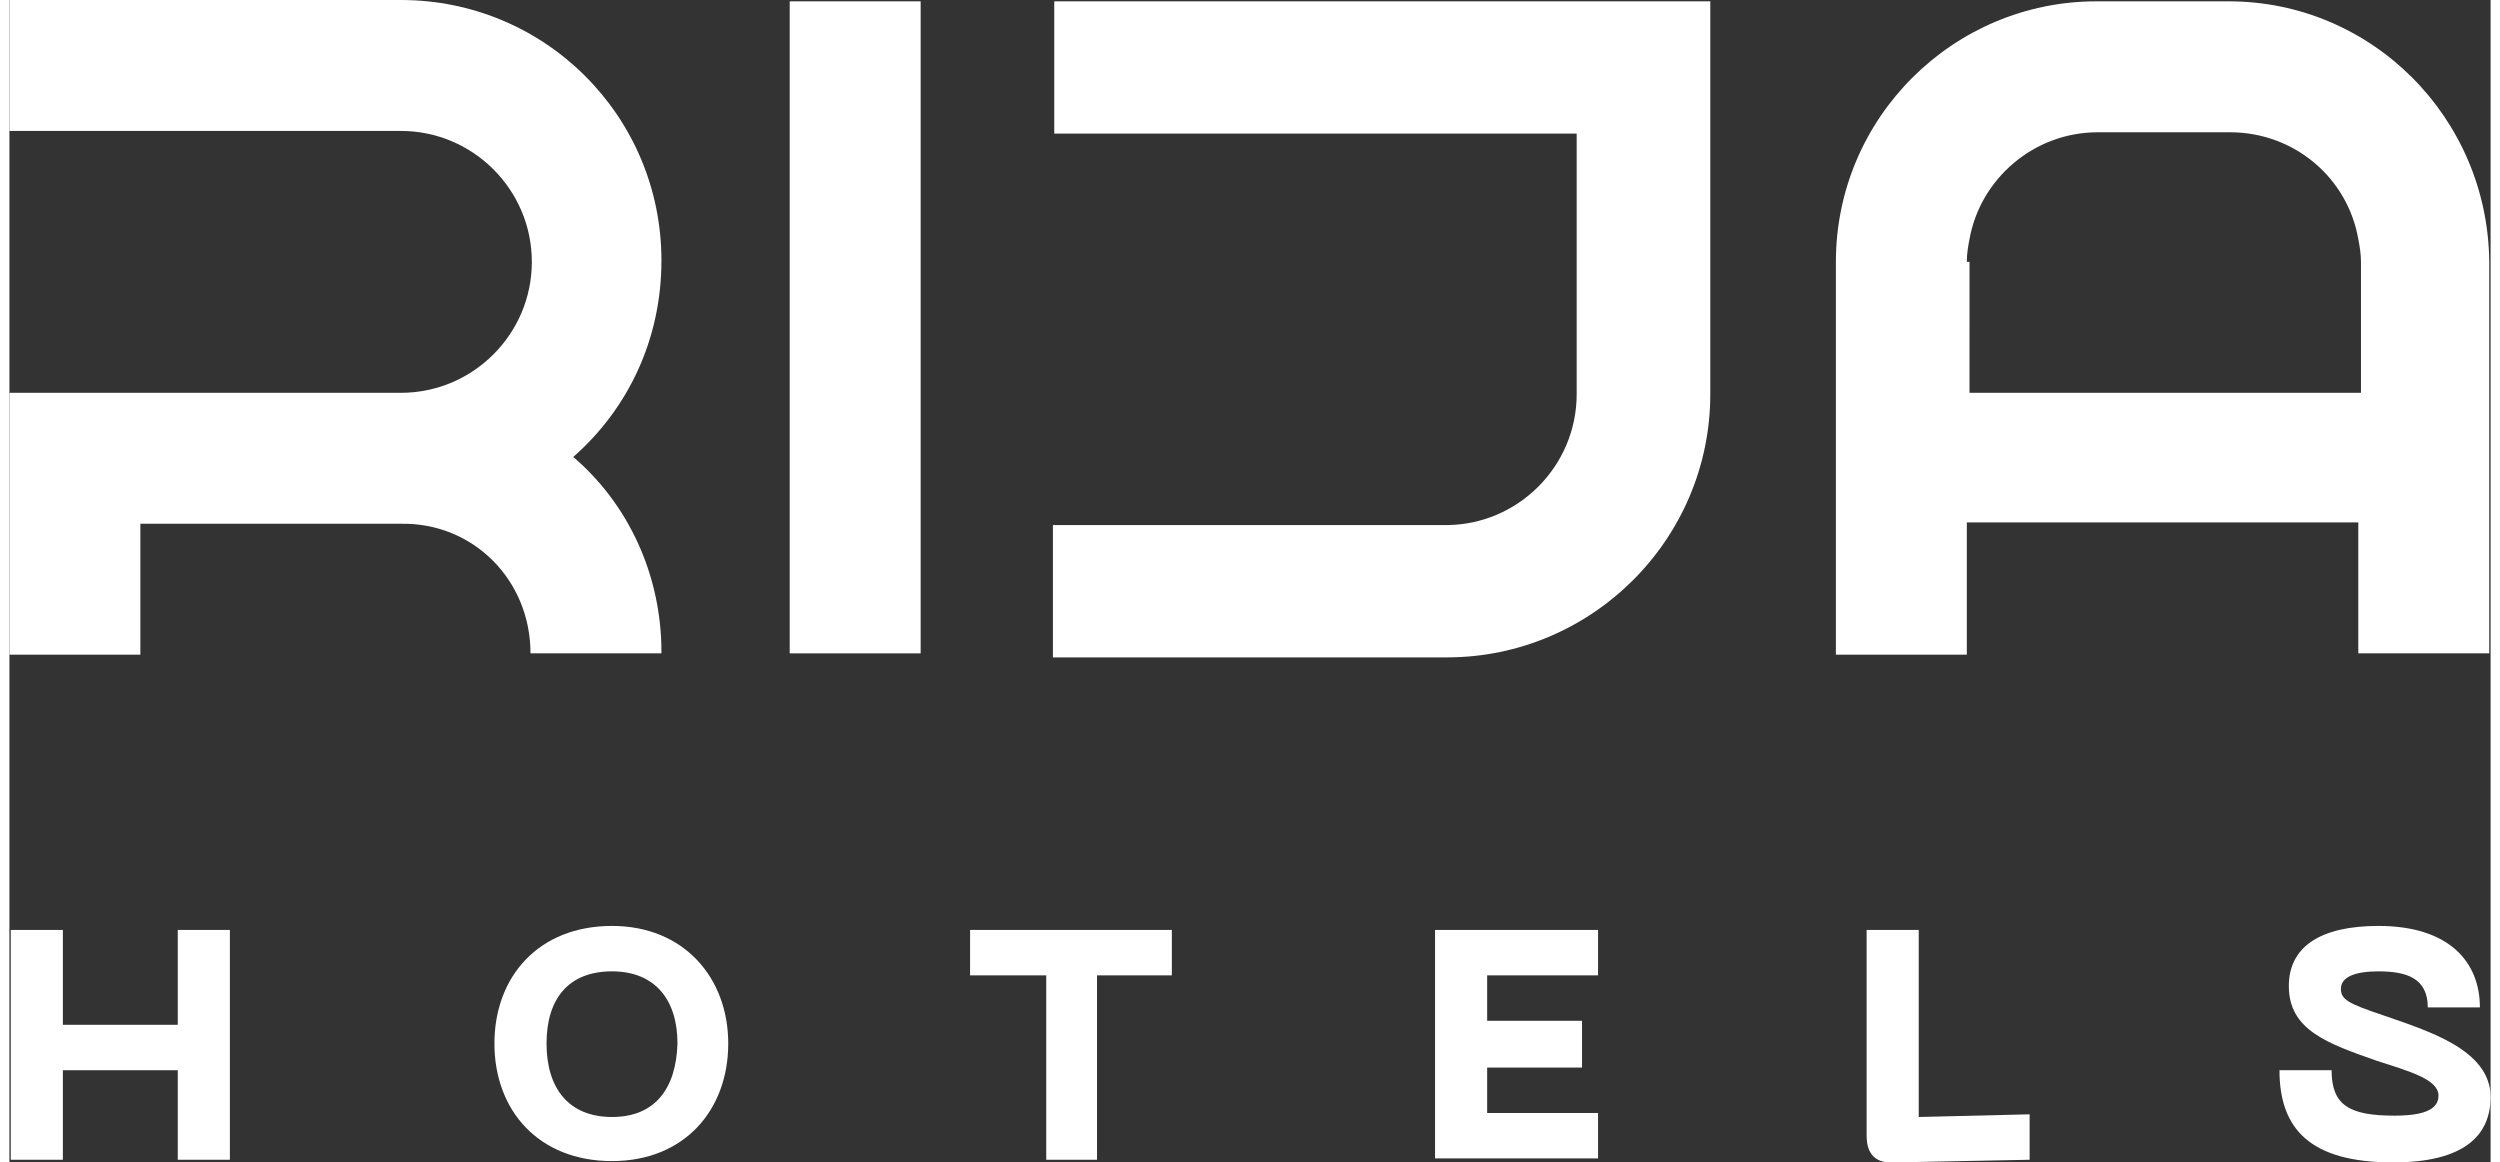
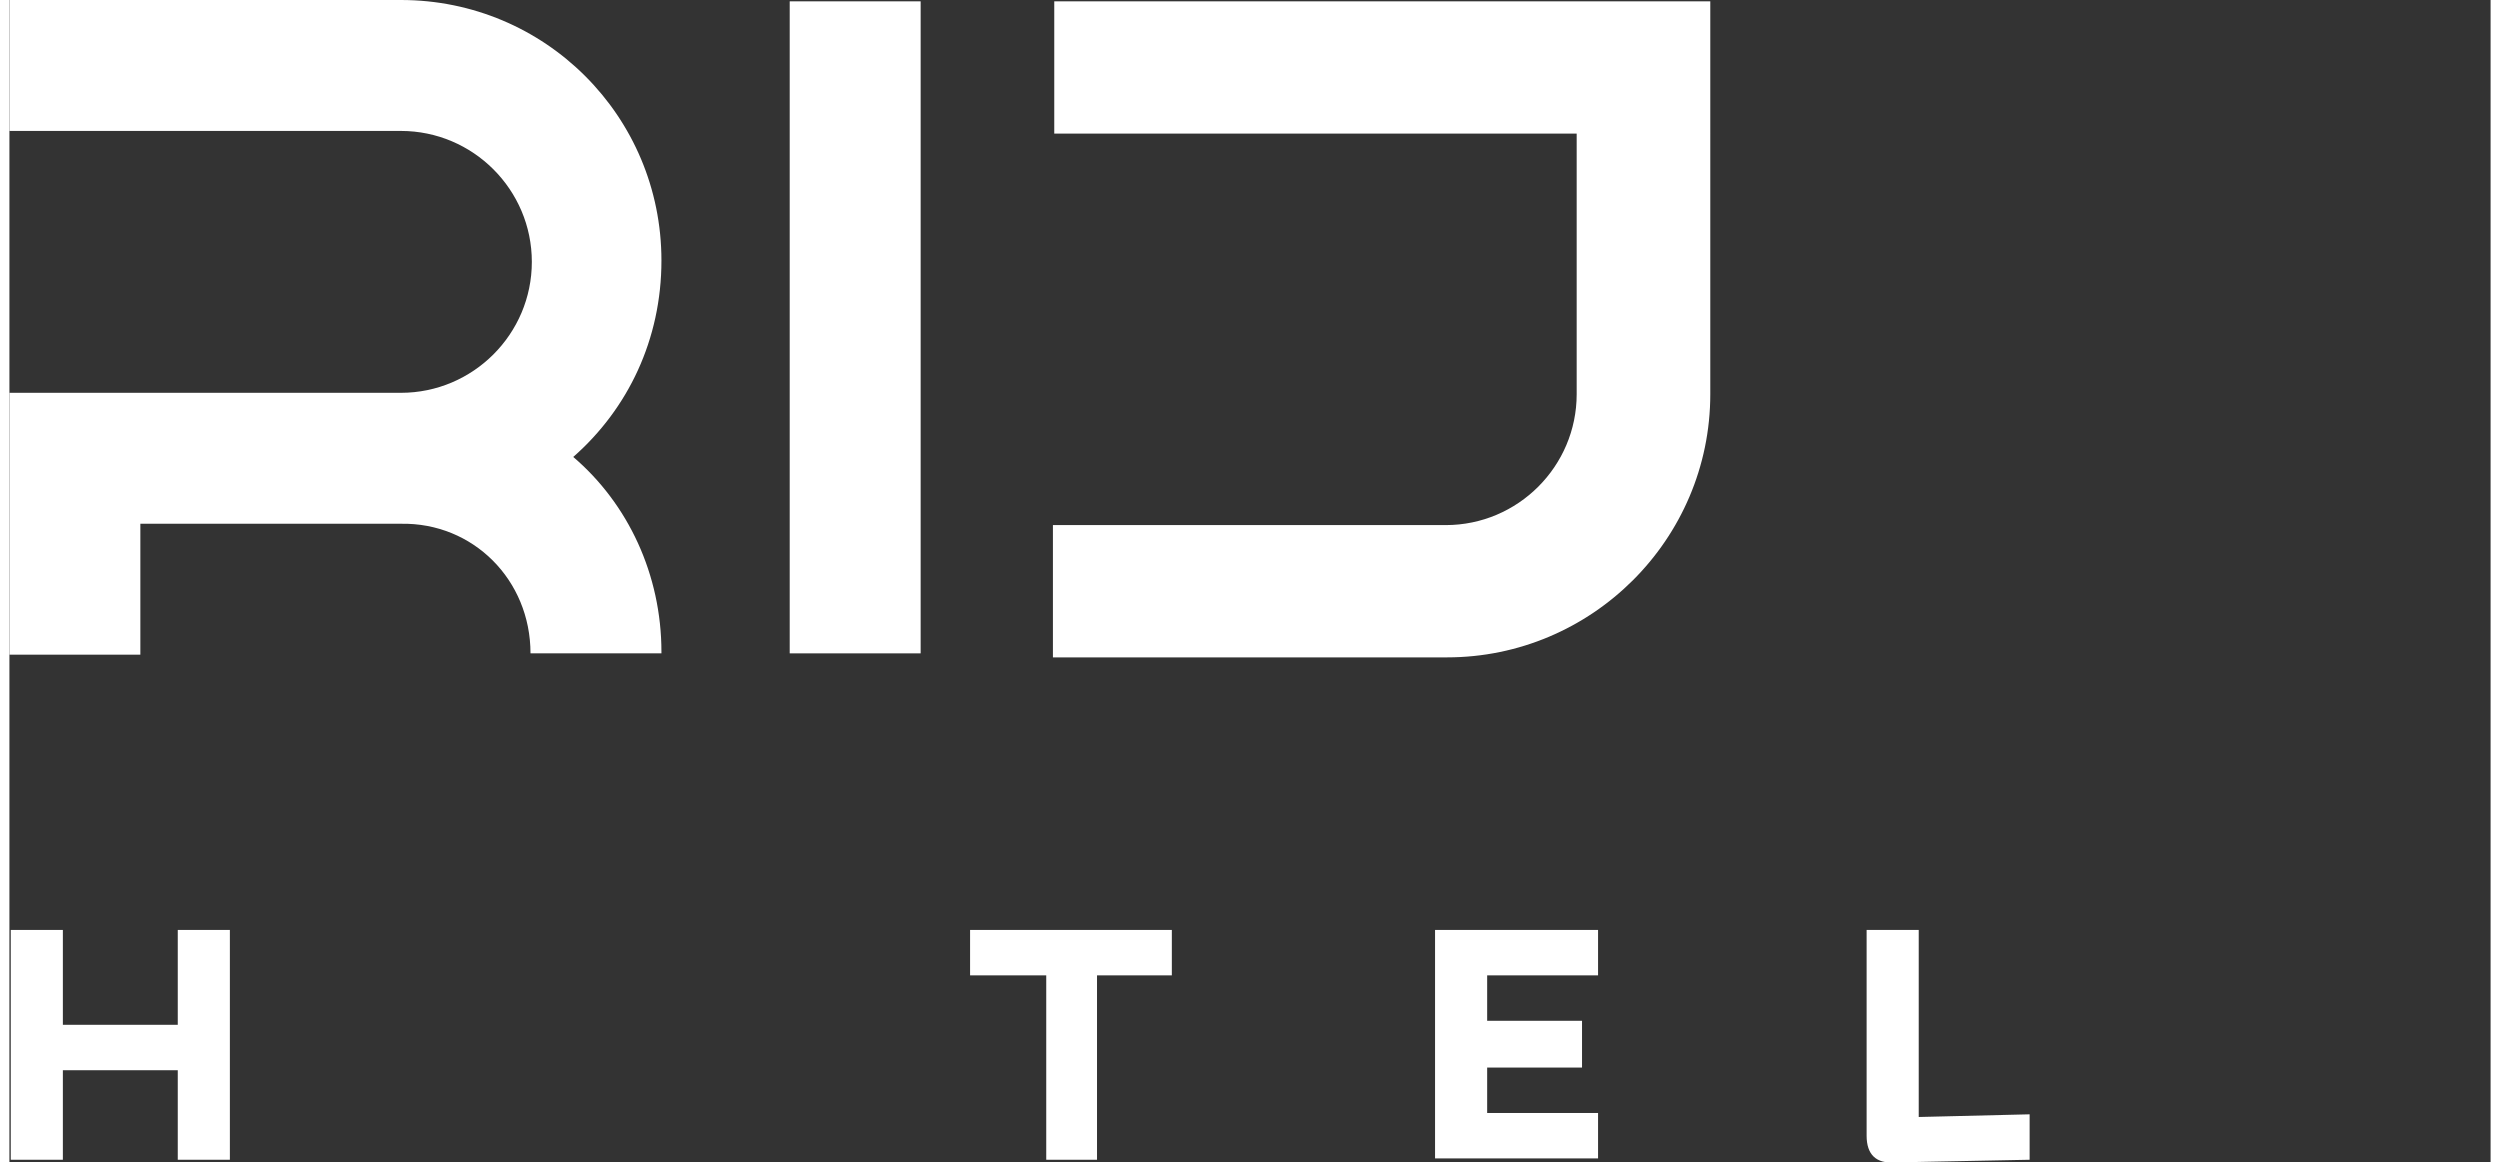
<svg xmlns="http://www.w3.org/2000/svg" version="1.1" id="Layer_1" x="0px" y="0px" viewBox="0 0 185.7 87" style="enable-background:new 0 0 185.7 87;" xml:space="preserve" width="157" height="73">
  <rect x="0" y="0" width="185.7" height="87" fill="#333333" stroke="none" />
  <style type="text/css">
	.st0{fill:#FFFFFF;}
	.st1{fill:#FFCC00;}
	.st2{fill:#009745;}
	.st3{fill:#FF1600;}
	.st4{fill:#2C0A26;}
</style>
  <g>
    <rect x="58.4" y="0.1" class="st0" width="9.8" height="48.8" />
-     <path class="st0" d="M146.5,39.1h29.3v9.8h9.8V19.6c-0.1-10.8-8.8-19.5-19.5-19.5l-9.8,0v0h-0.1c-10.7,0-19.5,8.7-19.5,19.5v29.4   h9.8V39.1z M146.5,19.6c0-0.6,0.1-1.2,0.2-1.7c0.8-4.5,4.8-8,9.6-8h0.1v0h9.8v0c4.8,0,8.8,3.4,9.6,8c0.1,0.5,0.2,1.1,0.2,1.7v9.8h0   h-29.3V19.6z" />
    <path class="st0" d="M39,48.9h9.8v-0.1c0-5.8-2.5-11.1-6.6-14.6c4.1-3.6,6.6-8.8,6.6-14.7C48.8,8.7,40.1,0,29.3,0H0v9.8h29.3   c5.4,0,9.8,4.4,9.8,9.8s-4.4,9.8-9.8,9.8c-0.2,0-0.3,0-0.5,0H0v19.6h9.8v-9.8h19.5C34.7,39.1,39,43.4,39,48.9L39,48.9z" />
    <polygon class="st0" points="12.6,76.7 4,76.7 4,69.6 0.1,69.6 0.1,86.8 4,86.8 4,80.1 12.6,80.1 12.6,86.8 16.5,86.8 16.5,69.6   16.5,69.6 12.6,69.6  " />
-     <path class="st0" d="M45.1,69.3c-5.5,0-8.8,3.8-8.8,8.8c0,5,3.3,8.8,8.8,8.8c5.4,0,8.7-3.8,8.7-8.8C53.8,73.2,50.5,69.3,45.1,69.3z    M45.1,83.6c-3.2,0-4.9-2.1-4.9-5.5c0-3.3,1.6-5.4,4.9-5.4c3.2,0,4.9,2.1,4.9,5.4C49.9,81.5,48.3,83.6,45.1,83.6z" />
    <polygon class="st0" points="71.9,69.6 71.9,73 77.6,73 77.6,86.8 81.4,86.8 81.4,73 87,73 87,69.6  " />
    <polygon class="st0" points="106.7,86.7 118.9,86.7 118.9,83.3 110.6,83.3 110.6,79.9 117.7,79.9 117.7,76.4 110.6,76.4 110.6,73   118.9,73 118.9,69.6 106.7,69.6  " />
    <path class="st0" d="M142.9,69.6H139v15.4c0,1.4,0.7,2.1,2.1,2l10.1-0.2v-3.4l-8.3,0.2V69.6z" />
-     <path class="st0" d="M177.7,76c-2.7-0.9-3.2-1.2-3.2-2c0-0.9,1.1-1.3,2.8-1.3c2.1,0,3.7,0.5,3.7,2.7h3.9c0-3.4-2.3-6.1-7.6-6.1   c-4.4,0-6.7,1.6-6.7,4.5c0,3.3,2.9,4.3,6.6,5.6c2.5,0.8,4.6,1.4,4.6,2.6c0,0.9-0.8,1.5-3.3,1.5c-3.4,0-4.7-0.8-4.7-3.4h-3.9   c0,4.4,2.3,6.9,8.5,6.9c5.3,0,7.3-2,7.3-4.9C185.7,78.5,180.8,77.1,177.7,76z" />
    <path class="st0" d="M78.2,0.1V10h39.1v19.5c0,5.4-4.4,9.8-9.8,9.8H78.1v9.9h29.5c10.8,0,19.7-8.8,19.7-19.7V0.1H78.2z" />
  </g>
</svg>